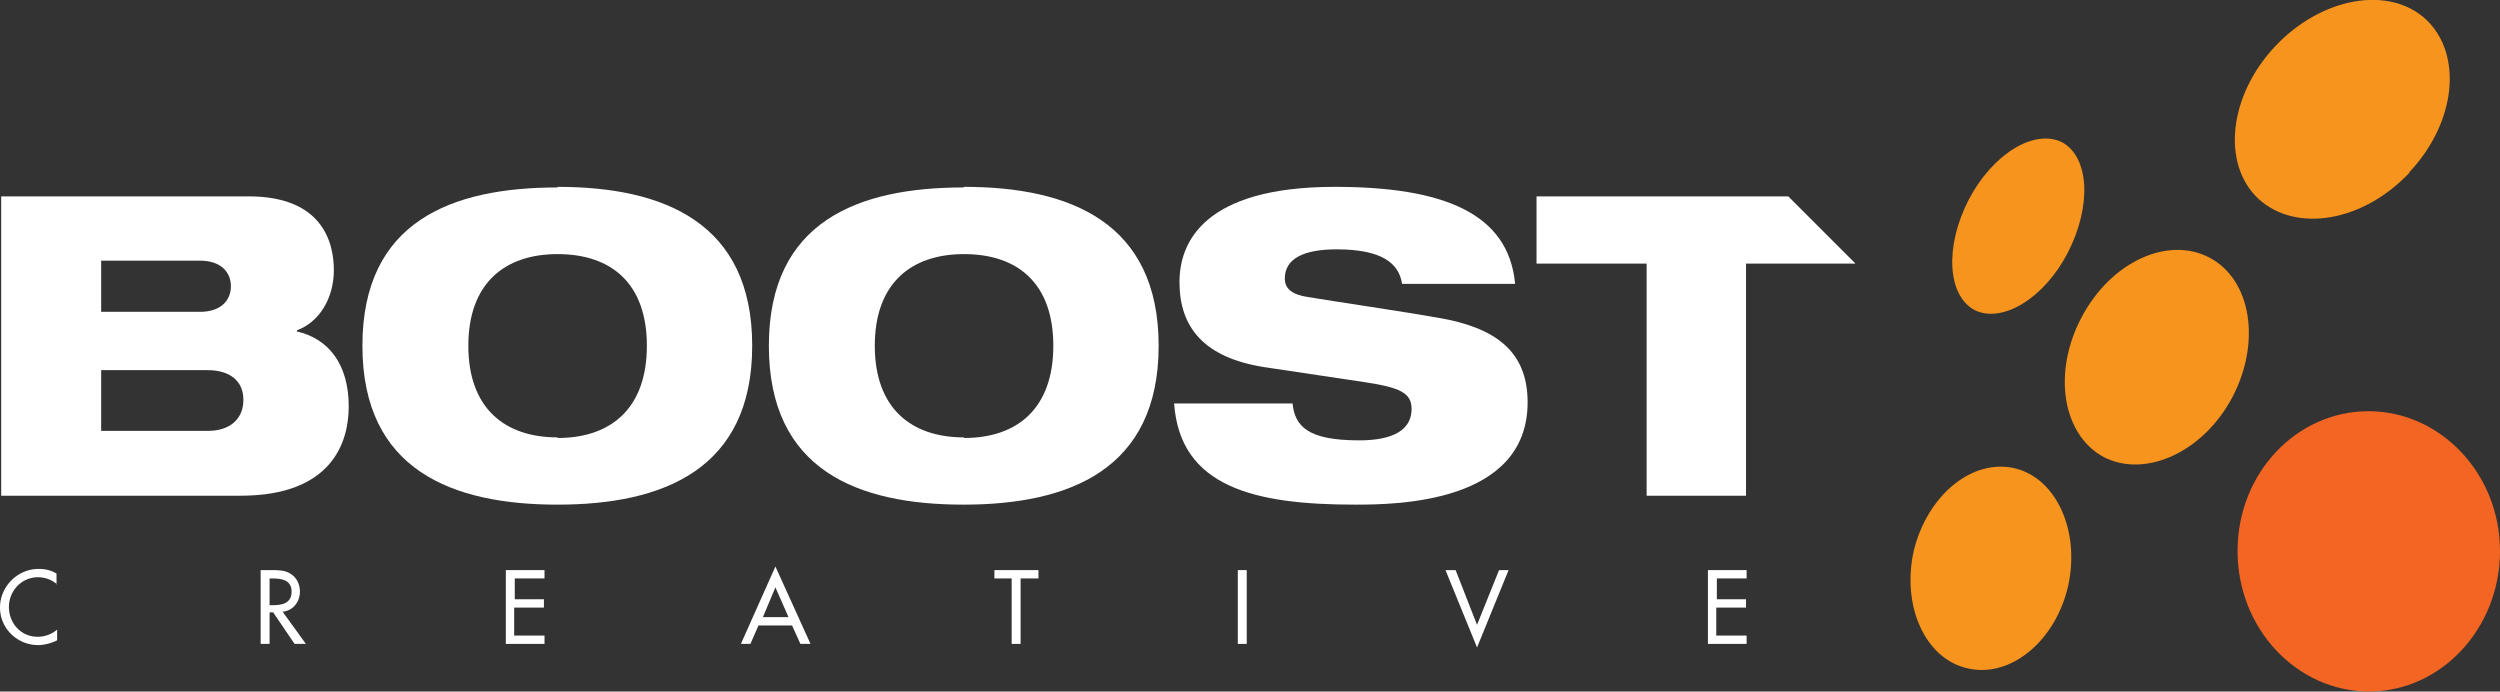
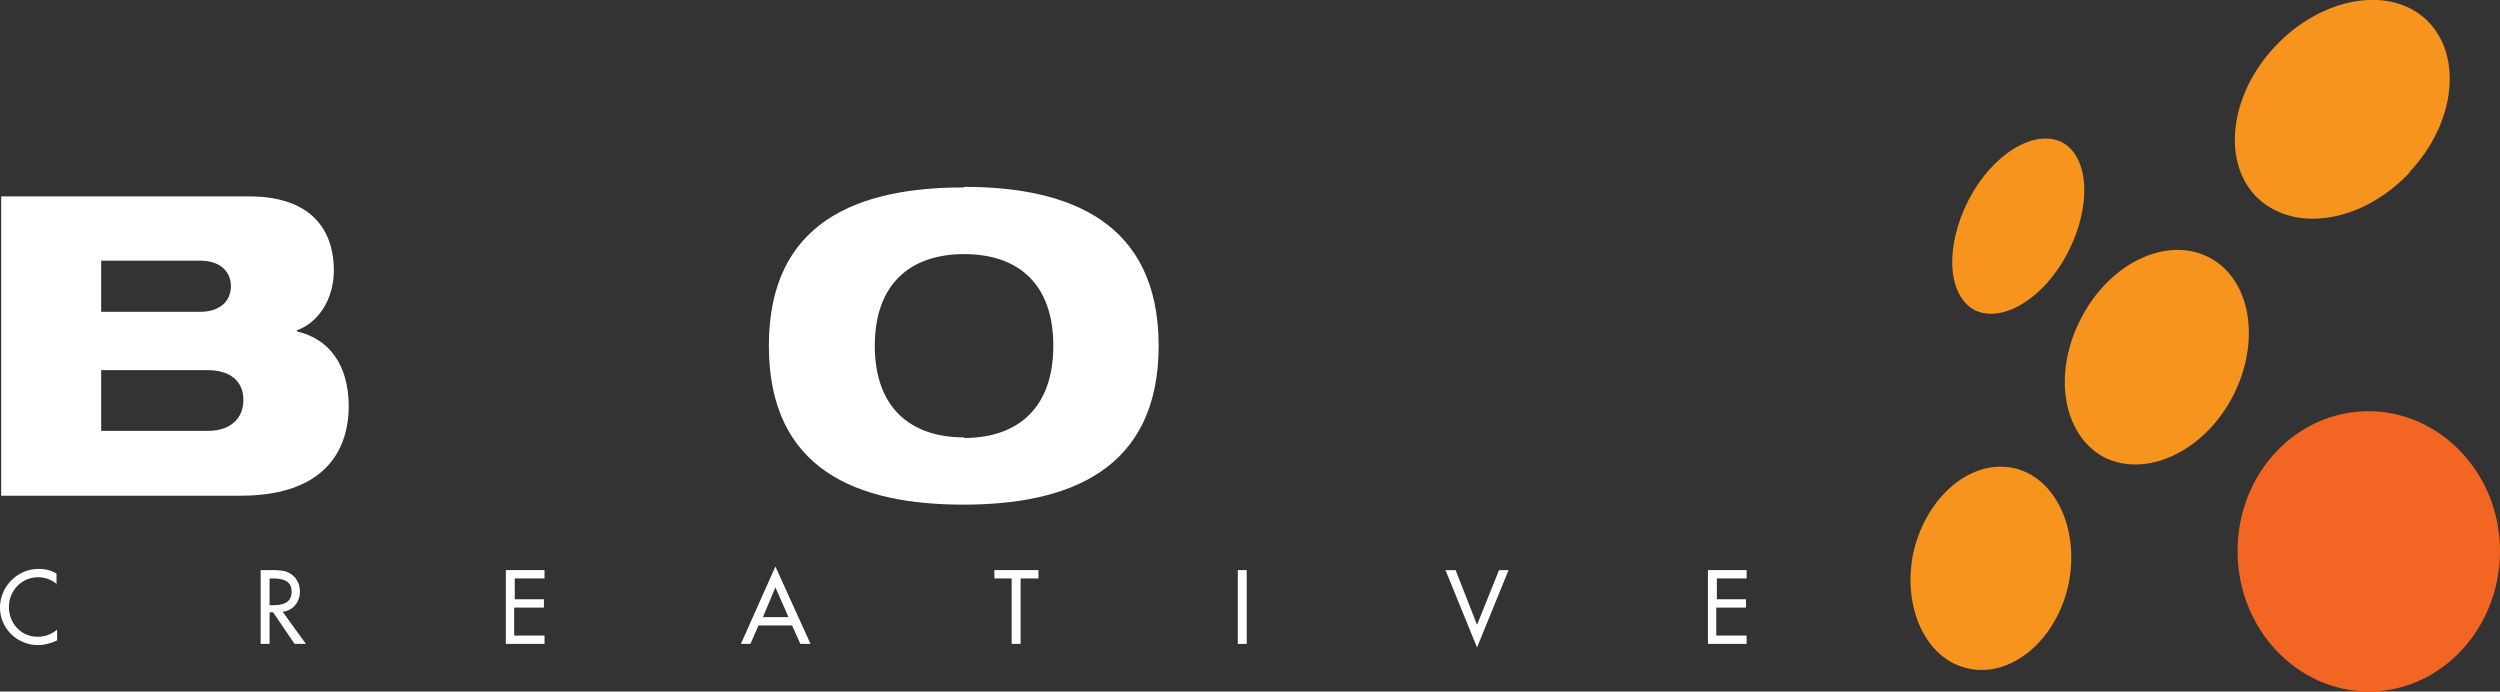
<svg xmlns="http://www.w3.org/2000/svg" data-name="Layer 2" viewBox="0 0 420.1 116.2">
  <rect x="0" y="0" width="420.1" height="116.2" fill="#333333" stroke="none" />
  <g data-name="Layer 1">
    <path fill="#f26522" d="M420.1 92.6c0 13-9.9 23.6-22 23.6S376 105.7 376 92.6s9.9-23.5 22-23.5 22.1 10.5 22.1 23.5Z" />
    <path fill="#f7941d" d="M375.1 66.8c-4.9 9.2-14.6 13.6-21.6 10-7-3.8-8.6-14.3-3.7-23.5 4.9-9.3 14.5-13.7 21.5-10 7 3.7 8.7 14.2 3.8 23.5Z" />
    <path fill="#f7941d" d="M404.9 29c-7.8 8.3-19.1 10.2-25.4 4.4-6.2-5.8-5-17.3 2.8-25.6s19.2-10.3 25.4-4.5c6.2 5.9 5 17.3-2.8 25.6Z" />
    <path fill="#f7941d" d="M347.5 42.4c-4 7.8-11.1 12-15.7 9.7-4.6-2.5-5-10.7-1-18.5 4-7.7 11-12 15.7-9.7 4.6 2.5 5 10.7 1 18.5Z" />
    <path fill="#f7941d" d="M347.5 98.6c-2.2 9.3-9.8 15.4-16.9 13.7-7.1-1.6-11.1-10.5-9-19.8 2.3-9.3 9.8-15.5 17-13.8 7 1.7 11 10.6 8.9 19.9Z" />
    <g fill="#fff">
      <path d="M.2 33h41.6c12.2 0 14.3 7.5 14.3 12.4s-2.6 8.8-6.2 10.1v.2c5.3 1.2 8.7 5.5 8.7 12.6 0 6-2.8 15-18.2 15H.2V33ZM17 52.4h16.6c3.6 0 5.2-2 5.2-4.3s-1.6-4.3-5.2-4.3H17v8.6Zm18 20c3.5 0 5.9-1.9 5.9-5.2s-2.4-5-6-5H17v10.2h18Z" />
-       <path d="M93.7 31.4c17.7 0 32.7 5.9 32.7 26.7s-15 26.7-32.7 26.7S60.9 79 60.9 58.1s15-26.6 32.8-26.6Zm0 42.2c9 0 15-5 15-15.5s-6-15.4-15-15.4-15 5-15 15.4 6 15.4 15 15.4Z" />
      <path d="M162 31.4c17.7 0 32.7 5.9 32.7 26.7s-15 26.7-32.8 26.7-32.7-5.8-32.7-26.7 15-26.6 32.7-26.6Zm0 42.2c9 0 15-5 15-15.5s-6-15.4-15-15.4-15 5-15 15.4 6 15.4 15 15.4Z" />
-       <path d="M235.6 47.7c-.5-3.4-3.3-5.8-11-5.8-5.6 0-8.7 1.6-8.7 4.9 0 1.7 1.2 2.7 3.8 3.1 4.2.7 17 2.6 22 3.5 9.3 1.6 15 5.4 15 14.2 0 17-22.1 17.2-29 17.2-17 0-29.4-3-30.4-17h19.9c.4 3.8 2.5 6.2 11.2 6.2 4.3 0 8.8-1 8.8-5.3 0-2.7-2-3.6-8-4.5l-16.7-2.5c-10.3-1.6-14.3-6.8-14.3-14.3 0-6.6 4-16 26.1-16 18.2 0 29.2 4.4 30.3 16.3h-19Z" />
-       <path d="M300.5 33h-42.3v11.3h18.5v39h16.7v-39h18.4L300.5 33z" />
      <path d="M9.6 98.2A4.9 4.9 0 0 0 6.4 97c-2.8 0-4.9 2.3-4.9 5s2 5 4.8 5a5 5 0 0 0 3.3-1.2v1.8c-1 .5-2.2.8-3.2.8-3.5 0-6.4-2.8-6.4-6.3s2.9-6.5 6.5-6.5c1 0 2.1.2 3 .8v1.8Z" />
      <path d="M51.4 108.2h-1.9l-3.6-5.3h-.6v5.3h-1.5V95.8h1.8c1.1 0 2.3 0 3.2.6 1 .6 1.6 1.7 1.6 3 0 1.7-1.1 3.2-2.9 3.4l3.9 5.4Zm-6.1-6.5h.5c1.6 0 3.2-.3 3.2-2.3s-1.8-2.2-3.3-2.2h-.4v4.5Z" />
      <path d="M85 95.8h6.5v1.4h-5v3.5h4.9v1.4h-5v4.7h5.1v1.4H85V95.8Z" />
      <path d="m127.5 105-1.4 3.2h-1.6l5.8-13 5.9 13h-1.7l-1.4-3.1h-5.6Zm2.8-6.3-2.1 5h4.3l-2.2-5Z" />
      <path d="M171.6 108.2H170v-11h-2.9v-1.4h7.4v1.4h-3v11Z" />
      <path d="M209.5 108.2H208V95.8h1.5v12.4Z" />
      <path d="m248.2 105 3.7-9.2h1.6l-5.3 13-5.3-13h1.7l3.6 9.2Z" />
      <path d="M287 95.8h6.5v1.4h-5v3.5h4.9v1.4h-5v4.7h5.1v1.4H287V95.8Z" />
    </g>
  </g>
</svg>